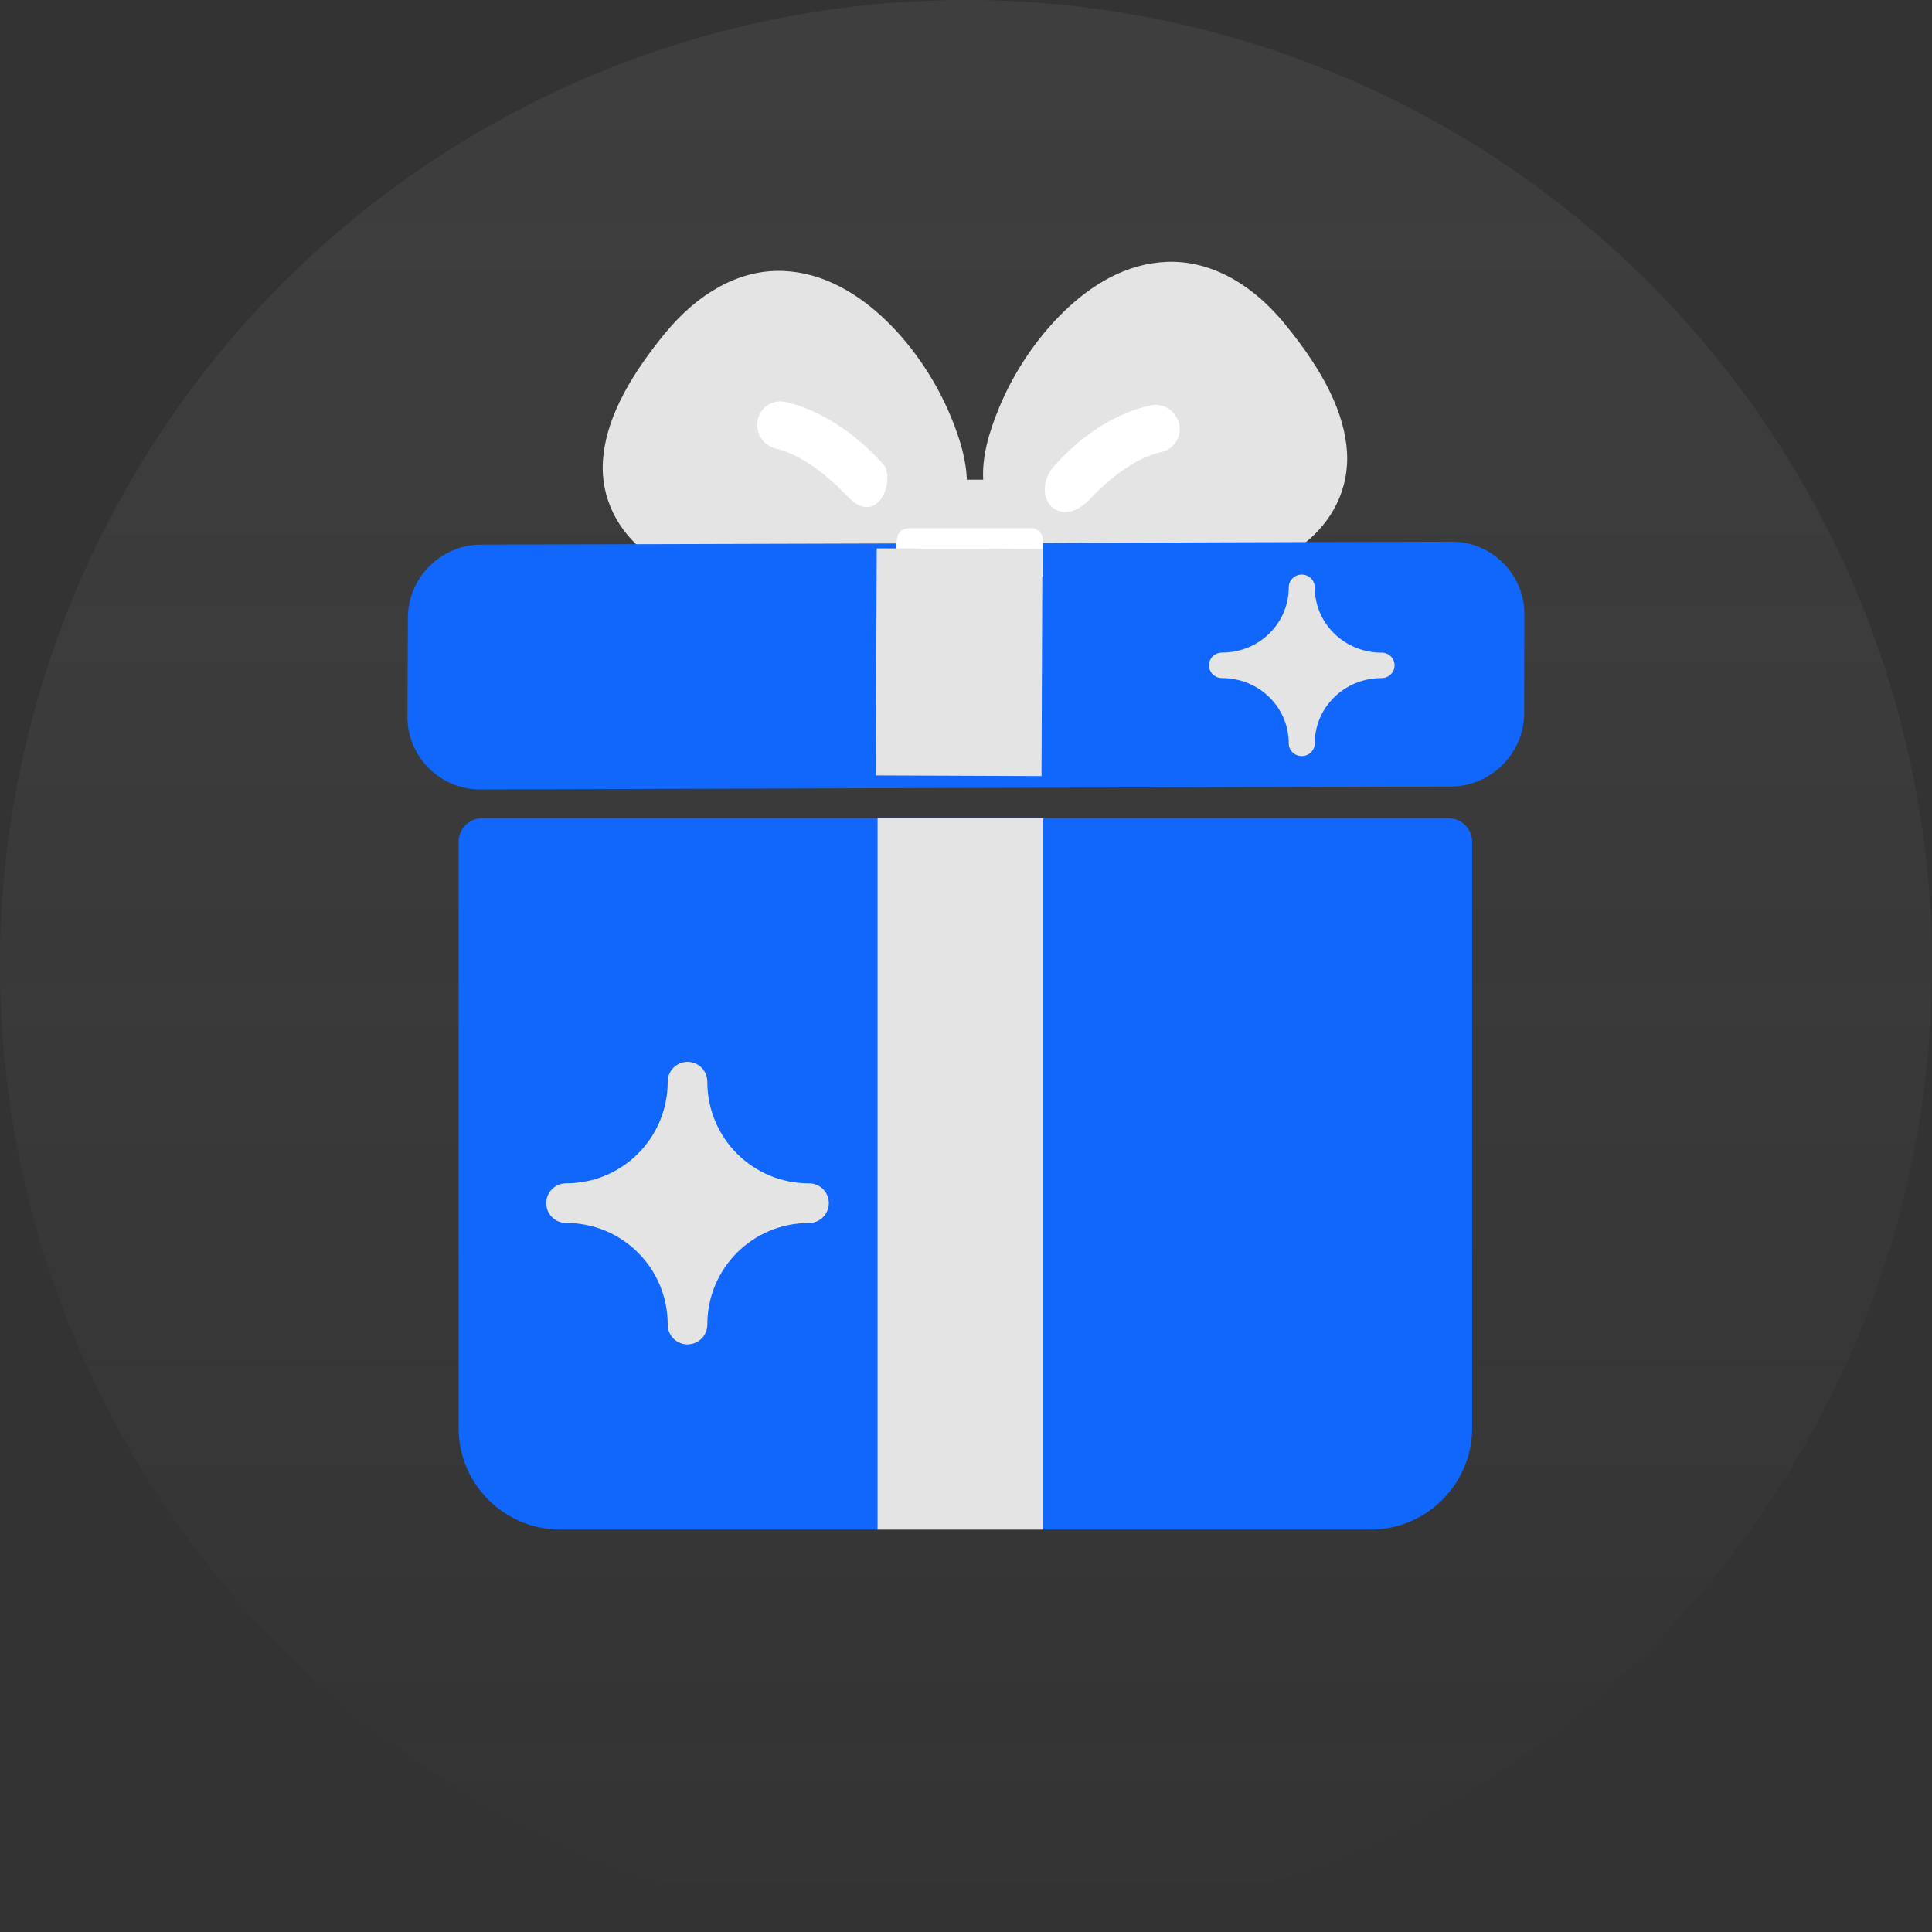
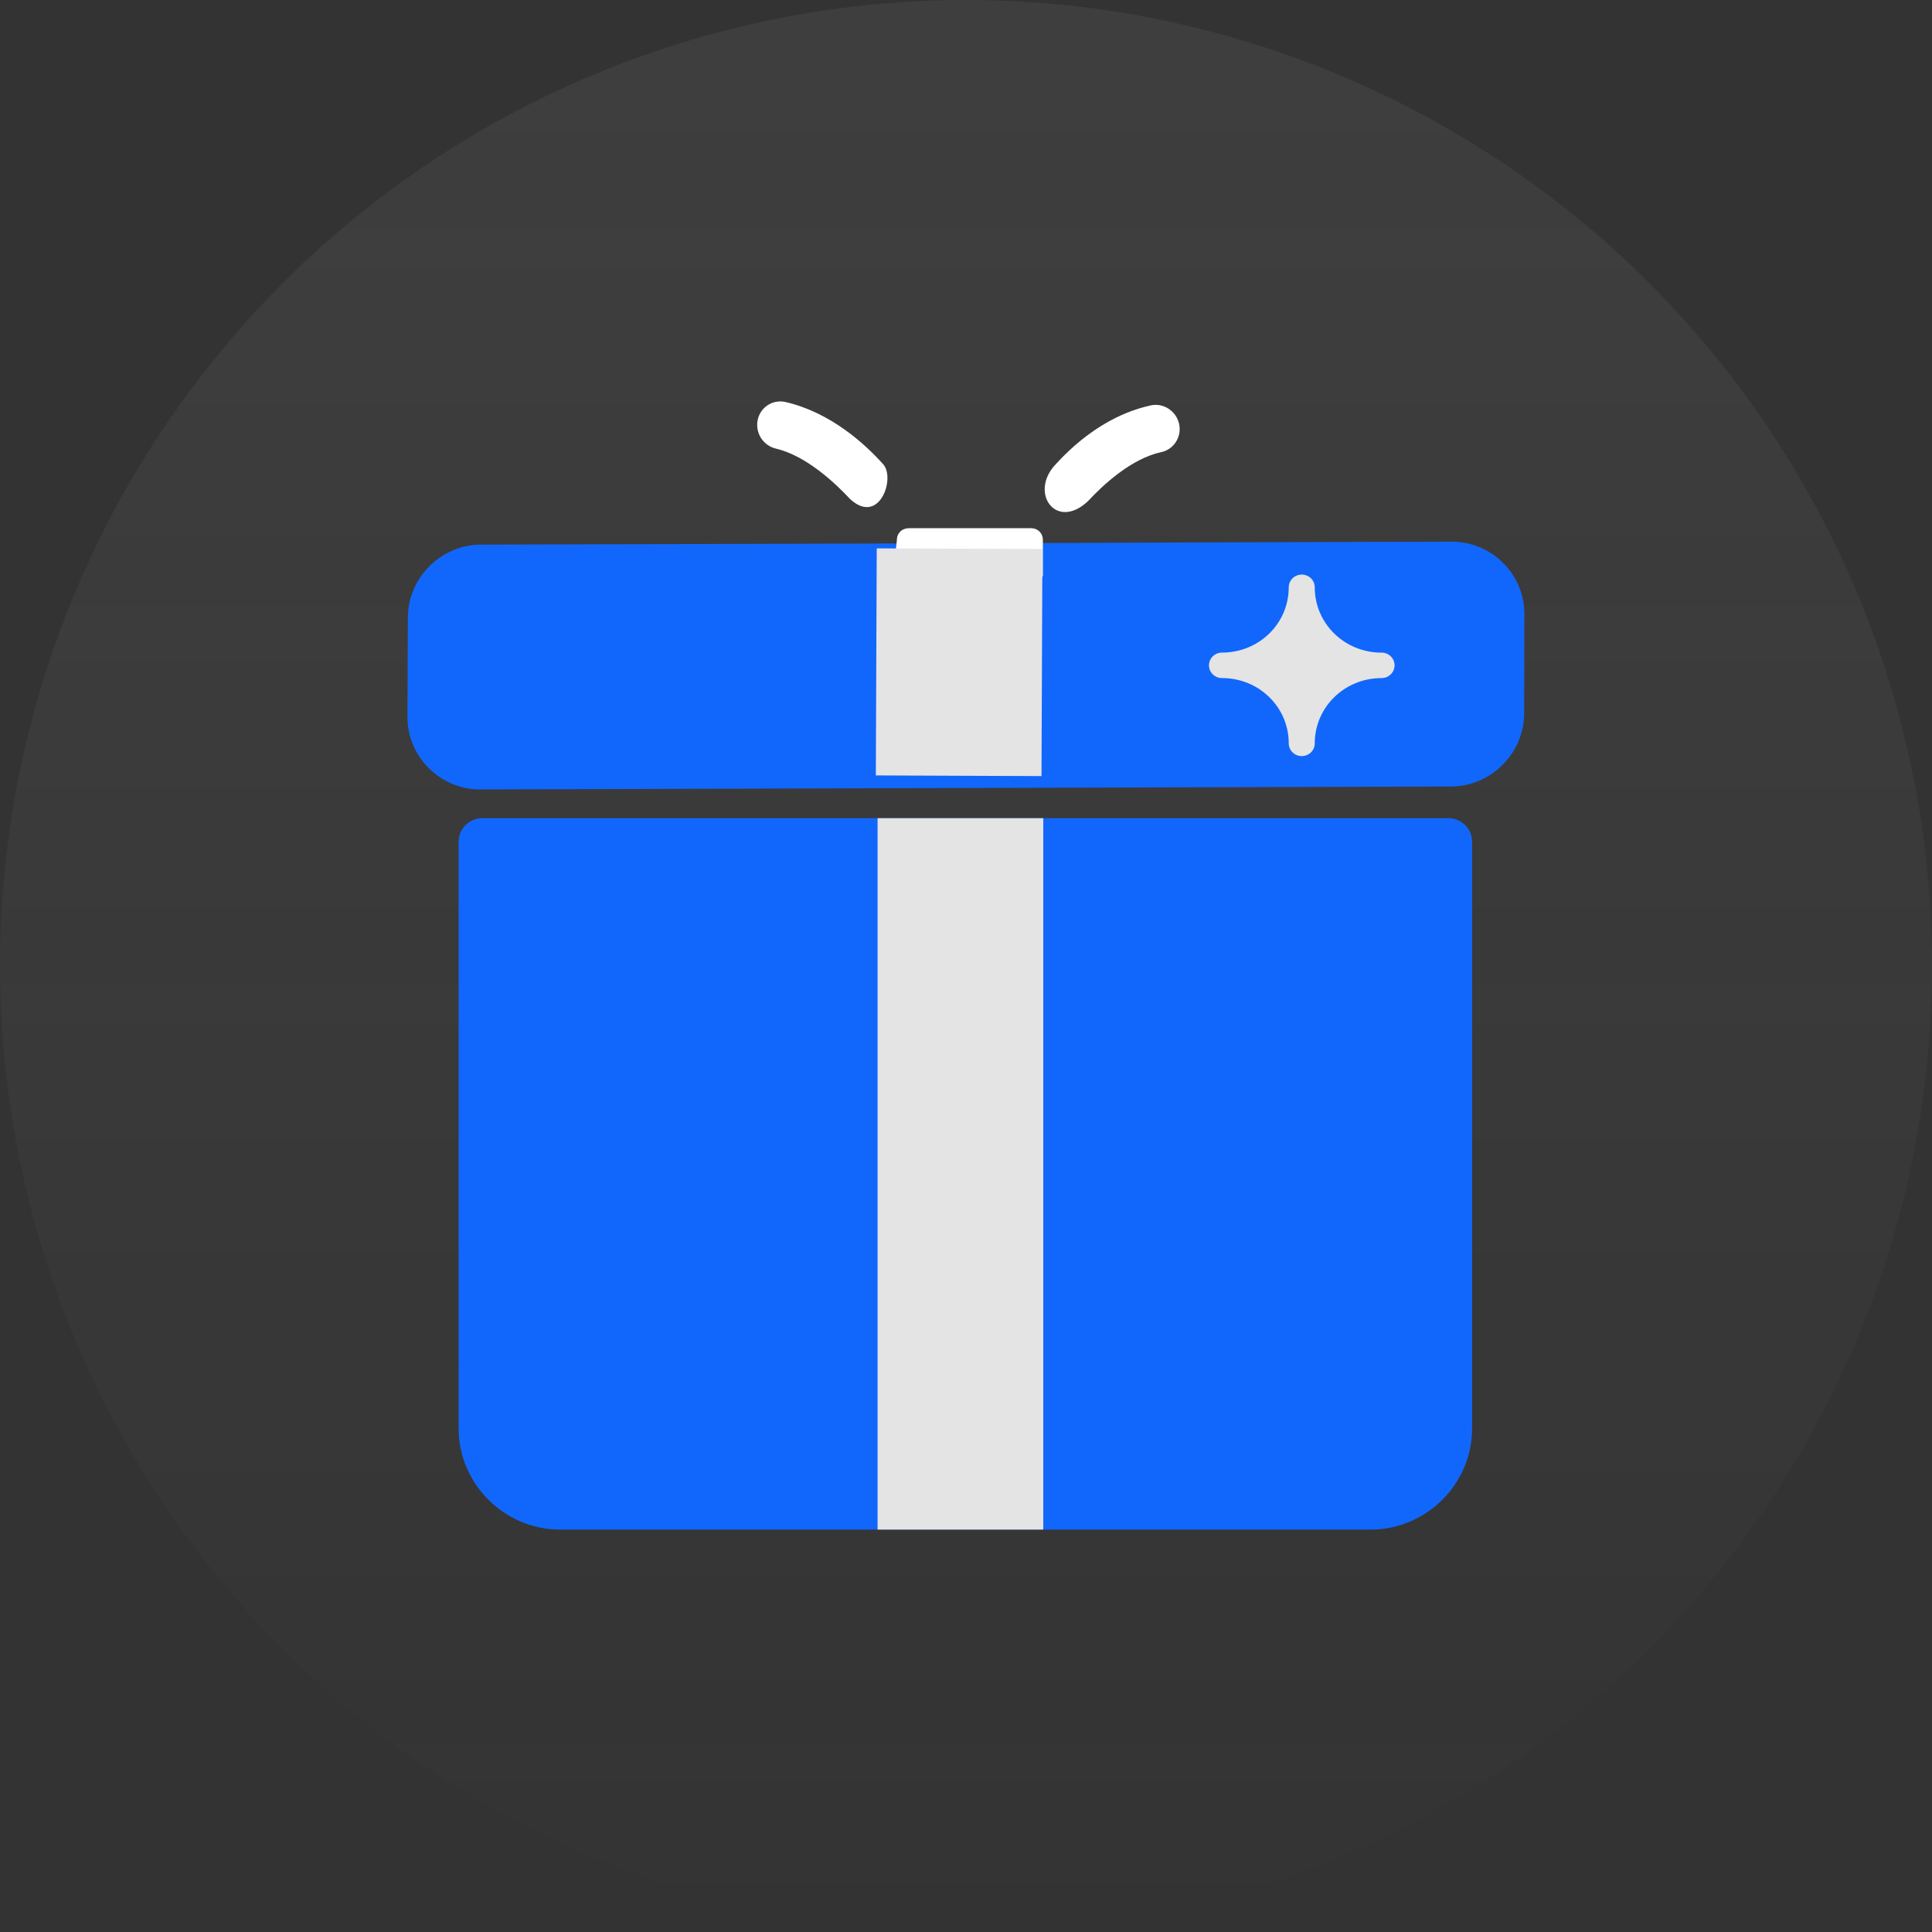
<svg xmlns="http://www.w3.org/2000/svg" width="80" height="80" viewBox="0 0 80 80" fill="none">
  <rect x="0" y="0" width="80" height="80" fill="#333333" stroke="none" />
  <circle opacity="0.1" cx="40" cy="40" r="40" transform="matrix(-1 0 0 1 80 0)" fill="url(#paint0_linear_6978_10546)" />
  <path d="M59.968 33.879H59.973C60.233 33.879 60.484 33.982 60.669 34.165C60.854 34.349 60.957 34.599 60.957 34.858V59.144C60.957 61.45 59.065 63.337 56.749 63.337H23.201C20.885 63.337 18.99 61.45 18.99 59.144V34.858C18.99 34.317 19.431 33.879 19.974 33.879L59.968 33.879Z" fill="#1167FC" />
-   <path d="M29.753 11.892C29.804 11.863 29.859 11.836 29.911 11.809C30.741 11.38 31.59 11.188 32.423 11.22C34.088 11.282 35.547 12.161 36.717 13.297C37.886 14.436 38.794 15.858 39.368 17.242C39.745 18.149 40.009 19.028 40.034 19.864L40.713 19.864C40.657 18.921 40.944 17.914 41.375 16.872C41.951 15.485 42.861 14.065 44.03 12.925C44.614 12.355 45.27 11.847 45.988 11.477C46.707 11.107 47.488 10.875 48.32 10.843C49.985 10.779 51.725 11.608 53.223 13.44C54.836 15.412 55.668 17.115 55.774 18.686C55.881 20.256 55.142 21.613 54.008 22.504C52.917 23.361 51.499 23.91 49.917 24.249L43.472 24.257L37.275 24.258L29.436 24.259C28.413 23.927 27.494 23.478 26.735 22.882C25.6 21.992 24.86 20.637 24.967 19.066C25.074 17.496 25.907 15.793 27.52 13.821C28.223 12.961 28.98 12.322 29.757 11.893L29.753 11.892Z" fill="#E4E4E4" />
  <path d="M32.126 18.575C33.39 18.871 34.596 20.015 35.196 20.66C36.416 21.793 37.107 19.763 36.554 19.205C35.802 18.37 34.391 17.081 32.537 16.649C32.283 16.589 32.018 16.631 31.798 16.772C31.58 16.909 31.427 17.132 31.374 17.39C31.321 17.644 31.369 17.911 31.509 18.134C31.651 18.356 31.872 18.515 32.126 18.575Z" fill="white" />
  <path d="M44.306 18.628C44.06 18.856 43.848 19.076 43.671 19.272C42.624 20.44 43.749 21.985 45.056 20.746C45.645 20.11 46.831 18.99 48.089 18.72C48.342 18.666 48.561 18.51 48.698 18.29C48.836 18.071 48.881 17.804 48.823 17.547C48.765 17.291 48.608 17.067 48.388 16.925C48.167 16.78 47.903 16.732 47.65 16.786L47.646 16.788C46.239 17.093 45.095 17.897 44.306 18.628Z" fill="white" />
  <path d="M50.656 22.456L60.112 22.43C61.769 22.425 63.128 23.781 63.121 25.431L63.112 29.544C63.108 31.192 61.735 32.564 60.079 32.568L19.884 32.689C18.228 32.694 16.865 31.333 16.872 29.683L16.889 25.572C16.892 24.746 17.231 23.993 17.781 23.445C18.333 22.897 19.09 22.552 19.918 22.551L27.818 22.53L36.559 22.505L43.47 22.485L50.656 22.456Z" fill="#1167FC" />
  <path d="M37.391 21.928C37.355 21.946 37.323 21.971 37.291 21.997L37.293 21.996C37.269 22.029 37.241 22.061 37.212 22.092C37.163 22.169 37.136 22.264 37.137 22.37L36.931 24.301L42.978 24.294L43.184 23.826C43.181 23.811 43.181 23.797 43.182 23.78C43.183 23.777 43.183 23.772 43.183 23.767L43.184 22.368C43.184 22.259 43.155 22.161 43.103 22.081L43.102 22.079C43.078 22.055 43.056 22.027 43.035 22.001C42.946 21.918 42.828 21.869 42.685 21.87L37.639 21.872C37.549 21.873 37.464 21.892 37.393 21.93L37.391 21.928Z" fill="white" />
  <rect width="6.86" height="29.458" transform="matrix(-1 0 0 1 43.199 33.879)" fill="#E4E4E4" />
  <rect width="6.86" height="9.402" transform="matrix(-1 -0.004 -0.004 1 43.164 22.734)" fill="#E4E4E4" />
  <path fill-rule="evenodd" clip-rule="evenodd" d="M54.284 23.946C54.183 23.848 54.045 23.792 53.903 23.792C53.76 23.792 53.623 23.848 53.522 23.946C53.421 24.047 53.364 24.179 53.364 24.32V24.319C53.364 25.819 52.134 27.023 50.599 27.023C50.457 27.023 50.319 27.079 50.218 27.177C50.117 27.276 50.061 27.41 50.061 27.55C50.061 27.69 50.117 27.824 50.218 27.923C50.319 28.021 50.457 28.078 50.599 28.078V28.077C52.134 28.077 53.364 29.281 53.364 30.781C53.364 30.921 53.421 31.055 53.522 31.154C53.623 31.252 53.76 31.308 53.903 31.308C54.045 31.308 54.183 31.252 54.284 31.154C54.385 31.055 54.441 30.921 54.441 30.781V30.782C54.441 29.283 55.673 28.078 57.208 28.078C57.35 28.078 57.488 28.023 57.589 27.923C57.69 27.824 57.746 27.69 57.746 27.55C57.746 27.41 57.69 27.276 57.589 27.177C57.488 27.079 57.35 27.023 57.208 27.023V27.025C55.674 27.025 54.441 25.82 54.441 24.32C54.441 24.179 54.385 24.046 54.284 23.946Z" fill="#E4E4E4" />
-   <path d="M28.468 43.969C28.685 43.969 28.895 44.055 29.048 44.209C29.202 44.364 29.288 44.572 29.288 44.791C29.288 47.126 31.166 49.001 33.5 49.001V48.999C33.718 48.999 33.927 49.085 34.081 49.239C34.234 49.393 34.32 49.602 34.32 49.819C34.32 50.036 34.234 50.245 34.081 50.399C33.927 50.555 33.718 50.641 33.5 50.641C31.164 50.641 29.288 52.517 29.288 54.851V54.849C29.288 55.066 29.202 55.276 29.048 55.429C28.895 55.583 28.685 55.669 28.468 55.669C28.251 55.669 28.042 55.583 27.888 55.429C27.734 55.276 27.648 55.066 27.648 54.849C27.648 52.514 25.775 50.639 23.438 50.639V50.641C23.221 50.641 23.012 50.553 22.858 50.399C22.704 50.245 22.618 50.036 22.618 49.819C22.618 49.602 22.704 49.393 22.858 49.239C23.012 49.085 23.221 48.999 23.438 48.999C25.775 48.999 27.648 47.123 27.648 44.789V44.791C27.648 44.572 27.734 44.364 27.888 44.209C28.042 44.055 28.251 43.969 28.468 43.969Z" fill="#E4E4E4" />
  <defs>
    <linearGradient id="paint0_linear_6978_10546" x1="40" y1="0" x2="40" y2="80" gradientUnits="userSpaceOnUse">
      <stop stop-color="#A5A4A4" />
      <stop offset="1" stop-color="#C4C4C4" stop-opacity="0" />
    </linearGradient>
  </defs>
</svg>